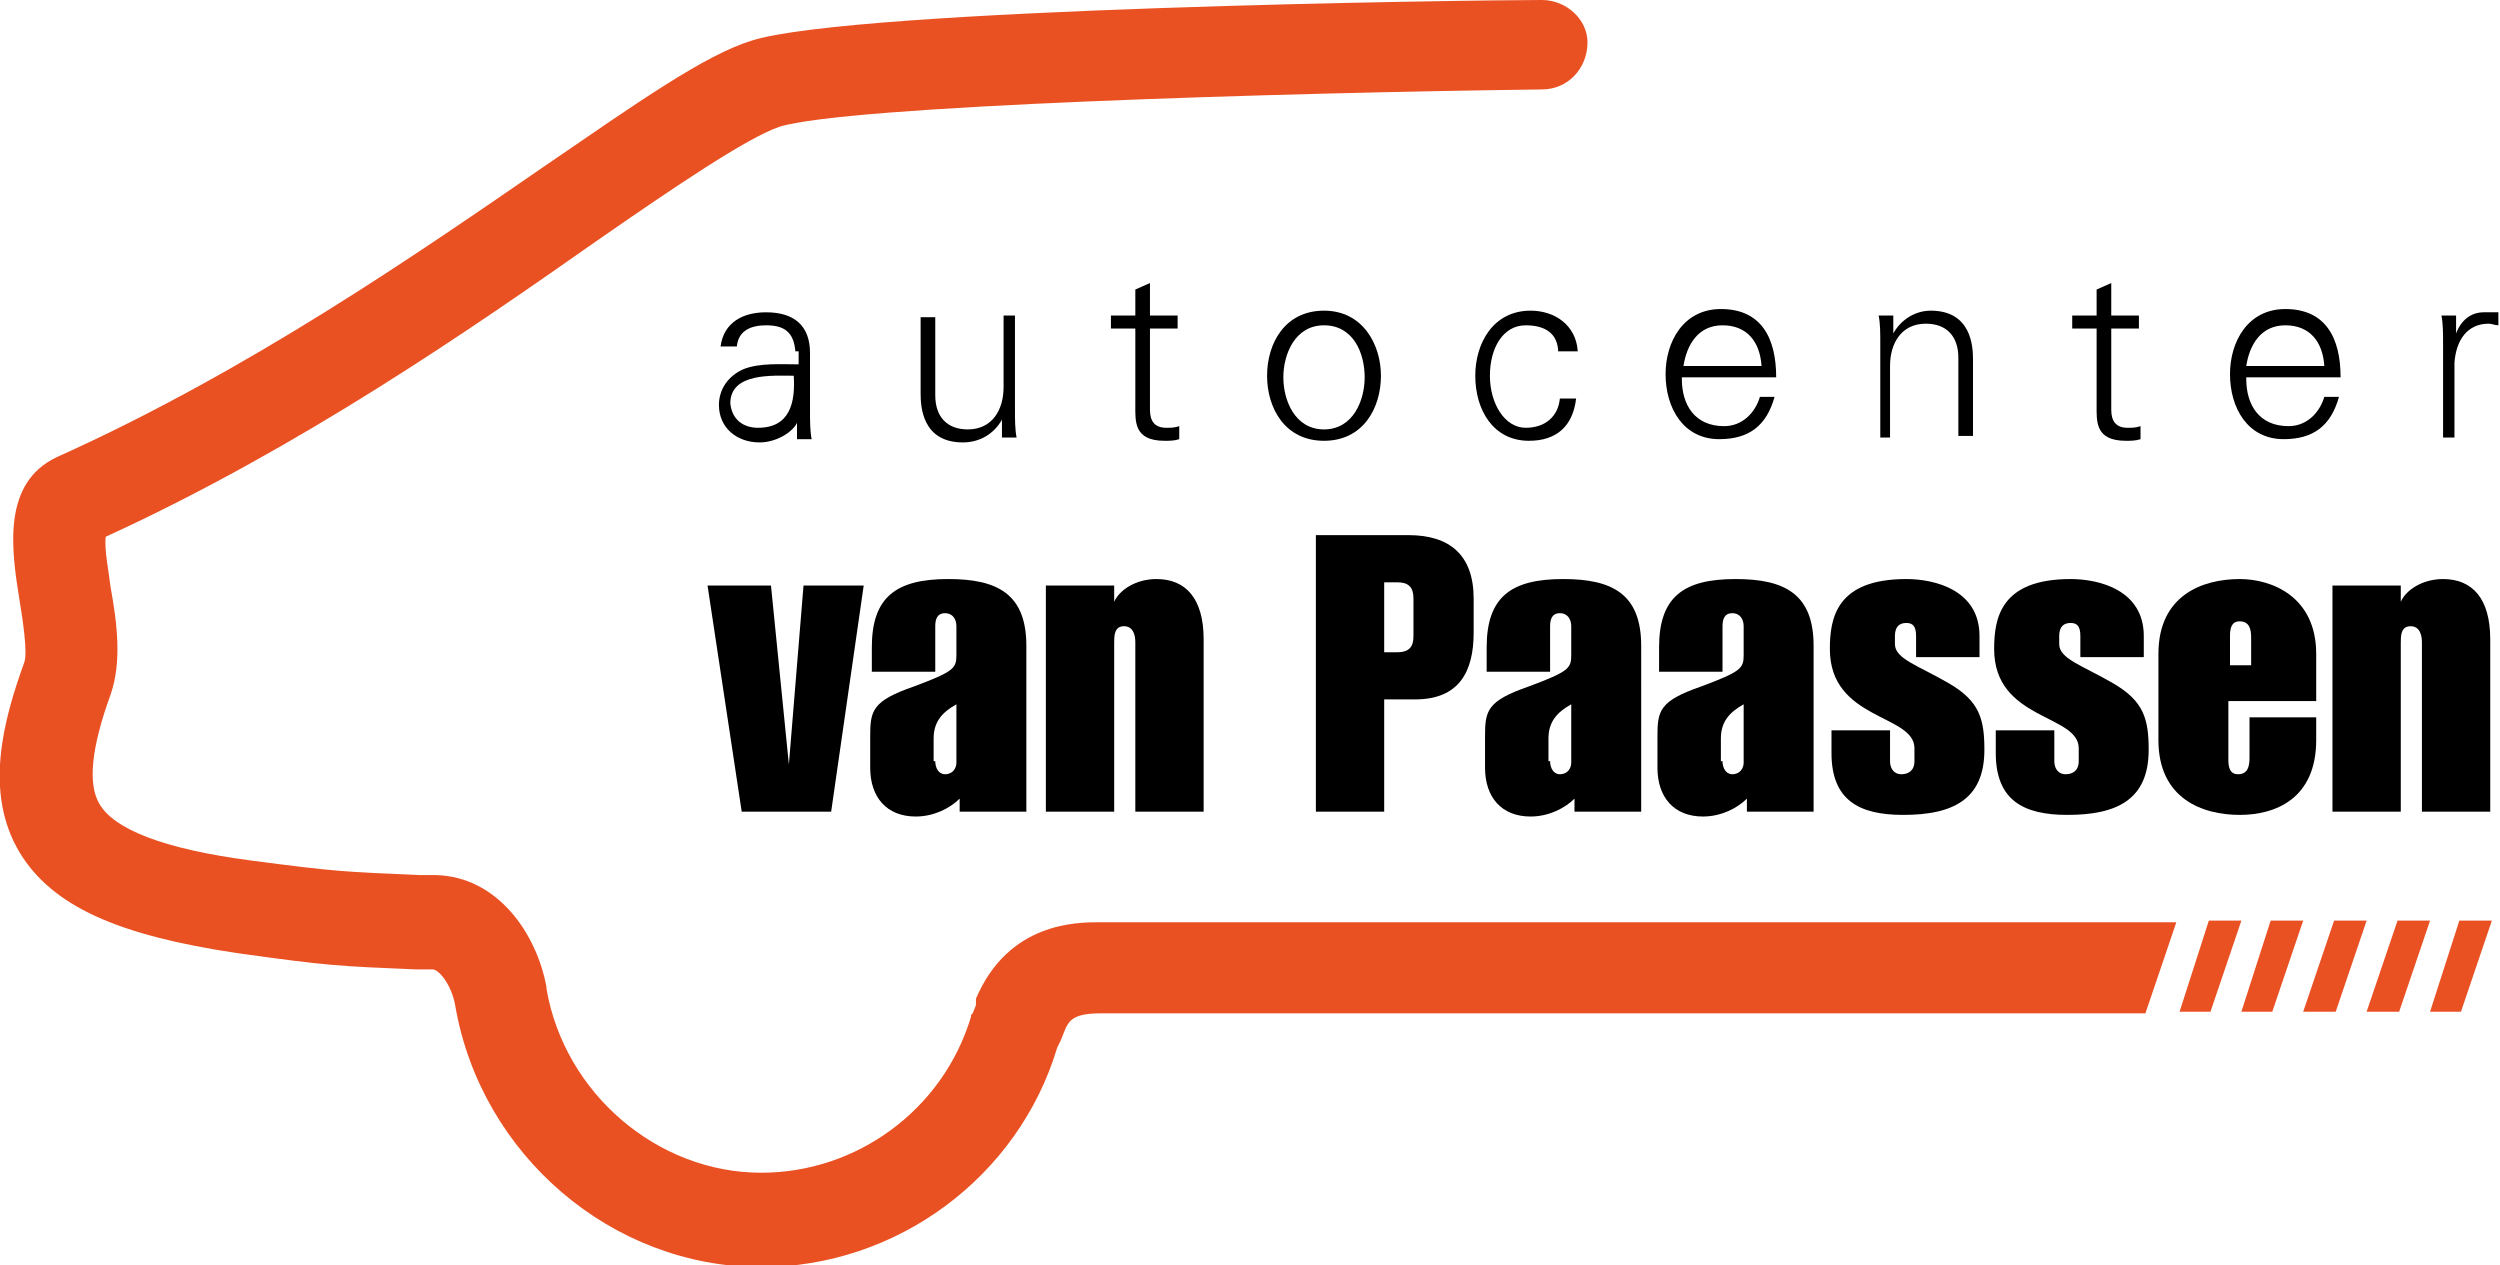
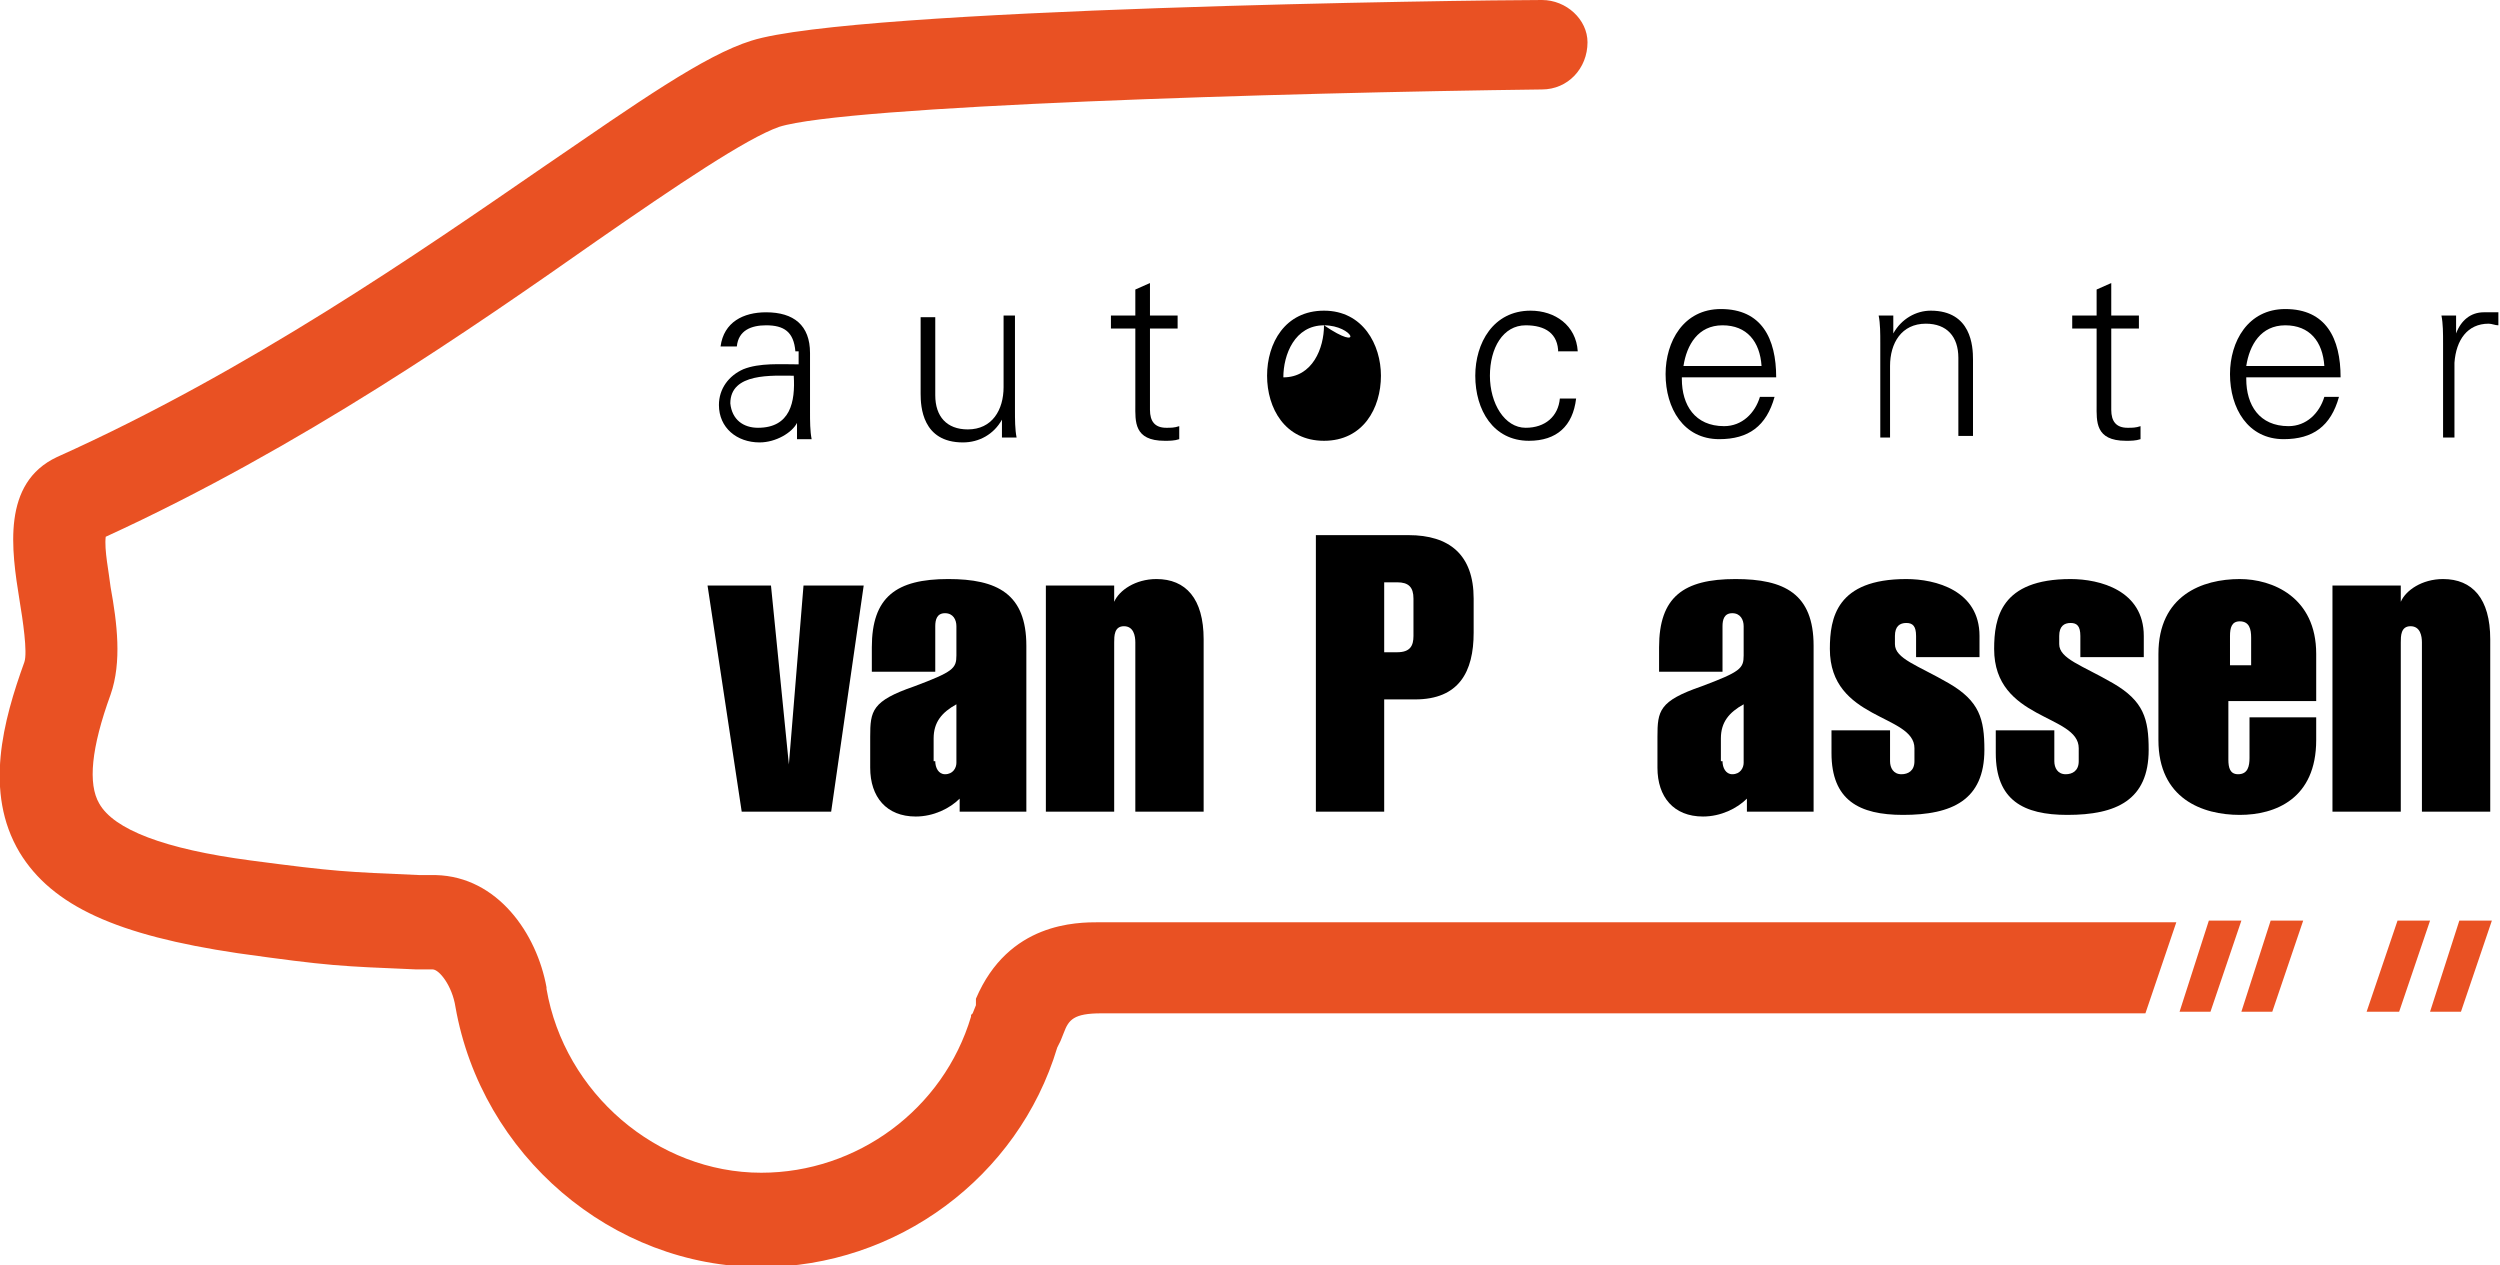
<svg xmlns="http://www.w3.org/2000/svg" version="1.1" id="Laag_1" x="0px" y="0px" viewBox="0 0 153.7 77.8" style="enable-background:new 0 0 153.7 77.8;" xml:space="preserve">
  <style type="text/css">
	.st0{fill:#E95123;}
</style>
  <g>
    <path class="st0" d="M94.8,0c-4.3,0-42.3,0.5-48.6,2.5c-2.9,0.9-7,3.8-12.7,7.7c-7.7,5.3-18.2,12.6-30,17.9   c-3.4,1.6-2.8,5.7-2.3,8.8c0.2,1.2,0.5,3.2,0.3,3.8C0.2,44.3-1,48.7,1.2,52.4c2,3.3,6,5.1,13.4,6.2c5.7,0.8,6.3,0.8,11,1l1,0   c0.4,0,1.2,1,1.4,2.3c0,0,0,0,0,0c1.6,9.1,9.6,16,18.8,16c8.3,0,15.8-5.5,18.2-13.5l0.2-0.4l0.2-0.5c0.3-0.8,0.6-1.2,2.3-1.2   c0,0,59.3,0,64.2,0l1.9-5.6l-66.2,0c-1.4,0-5.6,0-7.6,4.7L60,61.8l-0.2,0.5l-0.1,0.1c0,0,0,0.1,0,0.1c-1.7,5.7-7,9.6-12.9,9.6   c-6.4,0-12.1-4.9-13.2-11.3l0,0c0,0,0,0,0-0.1c-0.6-3.3-3-6.8-6.8-6.9l-1,0c-4.6-0.2-5.1-0.2-10.4-0.9c-5.3-0.7-8.4-1.9-9.3-3.5   c-0.7-1.2-0.5-3.4,0.7-6.7c0.7-2,0.4-4.4,0-6.6c-0.1-0.9-0.4-2.3-0.3-3.1c12-5.5,22.5-12.8,30.2-18.2c4.9-3.4,9.2-6.3,11.2-7   c4.1-1.3,30.9-2.1,46.9-2.3c1.6,0,2.8-1.3,2.8-2.9C97.6,1.2,96.3,0,94.8,0z" />
  </g>
  <g>
    <path d="M48.9,21.6c-0.1-1.2-0.7-1.6-1.8-1.6c-0.9,0-1.7,0.3-1.8,1.3h-1c0.2-1.5,1.4-2.1,2.8-2.1c1.7,0,2.7,0.8,2.7,2.5v3.6   c0,0.6,0,1.2,0.1,1.7h-0.9l0-1.1h0l0,0.1c-0.3,0.6-1.3,1.2-2.3,1.2c-1.4,0-2.5-0.9-2.5-2.3c0-1,0.6-1.8,1.5-2.2   c1-0.4,2.3-0.3,3.4-0.3V21.6z M46.6,26.3c2,0,2.3-1.6,2.2-3.2c-1.3,0-3.9-0.2-3.9,1.7C45,25.8,45.7,26.3,46.6,26.3z" />
    <path d="M61.5,19.4h0.9v5.8c0,0.6,0,1.2,0.1,1.7h-0.9l0-1.1l0,0c-0.5,0.9-1.4,1.4-2.4,1.4c-2.5,0-2.6-2.2-2.6-3v-4.7h0.9v4.8   c0,1.3,0.7,2.1,2,2.1c1.5,0,2.2-1.2,2.2-2.6V19.4z" />
    <path d="M69.8,20.2h-1.5v-0.8h1.5v-1.6l0.9-0.4v2h1.7v0.8h-1.7v5c0,0.7,0.3,1.1,1,1.1c0.3,0,0.5,0,0.8-0.1V27   c-0.3,0.1-0.6,0.1-0.9,0.1c-1.9,0-1.8-1.2-1.8-2.2V20.2z" />
-     <path d="M84.9,23.1c0,2-1.1,4-3.5,4c-2.4,0-3.5-2-3.5-4s1.1-4,3.5-4C83.8,19.1,84.9,21.2,84.9,23.1z M81.4,20   c-1.8,0-2.5,1.8-2.5,3.2c0,1.4,0.7,3.2,2.5,3.2c1.8,0,2.5-1.8,2.5-3.2C83.9,21.7,83.2,20,81.4,20z" />
+     <path d="M84.9,23.1c0,2-1.1,4-3.5,4c-2.4,0-3.5-2-3.5-4s1.1-4,3.5-4C83.8,19.1,84.9,21.2,84.9,23.1z M81.4,20   c-1.8,0-2.5,1.8-2.5,3.2c1.8,0,2.5-1.8,2.5-3.2C83.9,21.7,83.2,20,81.4,20z" />
    <path d="M95.8,21.7C95.8,20.5,95,20,93.8,20c-1.4,0-2.2,1.4-2.2,3.1c0,1.7,0.9,3.2,2.2,3.2c1.2,0,2-0.7,2.1-1.8h1   c-0.2,1.7-1.2,2.6-2.9,2.6c-2.2,0-3.3-1.9-3.3-4c0-2,1.1-4,3.4-4c1.5,0,2.8,0.9,2.9,2.5H95.8z" />
    <path d="M103.4,23.3c0,1.6,0.8,2.9,2.6,2.9c1.1,0,1.9-0.8,2.2-1.8h0.9c-0.5,1.8-1.6,2.6-3.4,2.6c-2.2,0-3.3-1.9-3.3-4   c0-2,1.1-4,3.4-4c2.5,0,3.4,1.8,3.4,4.2H103.4z M108.3,22.5c-0.1-1.5-0.9-2.5-2.4-2.5c-1.5,0-2.2,1.2-2.4,2.5H108.3z" />
    <path d="M116.5,26.9h-0.9v-5.8c0-0.6,0-1.2-0.1-1.7h0.9l0,1.1l0,0c0.5-0.9,1.4-1.4,2.3-1.4c2.5,0,2.6,2.2,2.6,3v4.7h-0.9V22   c0-1.3-0.7-2.1-2-2.1c-1.5,0-2.2,1.2-2.2,2.6V26.9z" />
    <path d="M128.9,20.2h-1.5v-0.8h1.5v-1.6l0.9-0.4v2h1.7v0.8h-1.7v5c0,0.7,0.3,1.1,1,1.1c0.3,0,0.5,0,0.8-0.1V27   c-0.3,0.1-0.6,0.1-0.9,0.1c-1.9,0-1.8-1.2-1.8-2.2V20.2z" />
    <path d="M138.1,23.3c0,1.6,0.8,2.9,2.6,2.9c1.1,0,1.9-0.8,2.2-1.8h0.9c-0.5,1.8-1.6,2.6-3.4,2.6c-2.2,0-3.3-1.9-3.3-4   c0-2,1.1-4,3.4-4c2.5,0,3.4,1.8,3.4,4.2H138.1z M142.9,22.5c-0.1-1.5-0.9-2.5-2.4-2.5c-1.5,0-2.2,1.2-2.4,2.5H142.9z" />
    <path d="M151.1,26.9h-0.9v-5.8c0-0.6,0-1.2-0.1-1.7h0.9l0,1.1h0c0.3-0.8,0.9-1.3,1.7-1.3c0.3,0,0.6,0,0.9,0V20   c-0.2,0-0.4-0.1-0.6-0.1c-1.3,0-2,1-2.1,2.4V26.9z" />
    <path d="M43.5,36h3.9L48.5,47h0L49.4,36h3.7l-2,13.9h-5.5L43.5,36z" />
    <path d="M63.1,49.9H59v-0.8c-0.6,0.6-1.6,1.1-2.7,1.1c-1.8,0-2.8-1.2-2.8-3v-1.9c0-1.6,0.1-2.2,2.7-3.1c2.4-0.9,2.6-1.1,2.6-1.9   v-1.8c0-0.4-0.2-0.8-0.7-0.8c-0.5,0-0.6,0.4-0.6,0.8v2.8h-3.9v-1.5c0-3.1,1.5-4.2,4.7-4.2c3,0,4.8,0.9,4.8,4.1V49.9z M57.5,46.8   c0,0.4,0.2,0.8,0.6,0.8c0.5,0,0.7-0.4,0.7-0.7v-3.6c-0.9,0.5-1.4,1.1-1.4,2.1V46.8z" />
    <path d="M64.3,36h4.2V37h0c0.3-0.7,1.3-1.4,2.6-1.4c1.8,0,2.9,1.2,2.9,3.7v10.6h-4.2V39.5c0-0.4-0.1-1-0.7-1c-0.6,0-0.6,0.6-0.6,1   v10.4h-4.2V36z" />
    <path d="M80.9,32.9h5.7c2.5,0,4,1.2,4,3.9v2.1c0,2.4-0.9,4.1-3.6,4.1h-1.9v6.9h-4.2V32.9z M85.1,40.1h0.8c0.8,0,1-0.4,1-1v-2.3   c0-0.7-0.3-1-1-1h-0.8V40.1z" />
-     <path d="M100.9,49.9h-4.1v-0.8c-0.6,0.6-1.6,1.1-2.7,1.1c-1.8,0-2.8-1.2-2.8-3v-1.9c0-1.6,0.1-2.2,2.7-3.1c2.4-0.9,2.6-1.1,2.6-1.9   v-1.8c0-0.4-0.2-0.8-0.7-0.8s-0.6,0.4-0.6,0.8v2.8h-3.9v-1.5c0-3.1,1.5-4.2,4.7-4.2c3,0,4.8,0.9,4.8,4.1V49.9z M95.3,46.8   c0,0.4,0.2,0.8,0.6,0.8c0.5,0,0.7-0.4,0.7-0.7v-3.6c-0.9,0.5-1.4,1.1-1.4,2.1V46.8z" />
    <path d="M111.5,49.9h-4.1v-0.8c-0.6,0.6-1.6,1.1-2.7,1.1c-1.8,0-2.8-1.2-2.8-3v-1.9c0-1.6,0.1-2.2,2.7-3.1c2.4-0.9,2.6-1.1,2.6-1.9   v-1.8c0-0.4-0.2-0.8-0.7-0.8c-0.5,0-0.6,0.4-0.6,0.8v2.8H102v-1.5c0-3.1,1.5-4.2,4.7-4.2c3,0,4.8,0.9,4.8,4.1V49.9z M105.9,46.8   c0,0.4,0.2,0.8,0.6,0.8c0.5,0,0.7-0.4,0.7-0.7v-3.6c-0.9,0.5-1.4,1.1-1.4,2.1V46.8z" />
    <path d="M112.3,44.9h3.9v1.9c0,0.4,0.2,0.8,0.7,0.8c0.4,0,0.8-0.2,0.8-0.8V46c0-2.1-5.2-1.7-5.2-6.1c0-1.9,0.4-4.3,4.7-4.3   c1.8,0,4.5,0.7,4.5,3.5v1.3h-3.9v-1.3c0-0.6-0.2-0.8-0.6-0.8c-0.4,0-0.7,0.2-0.7,0.8v0.5c0,0.9,1.4,1.3,3.3,2.4   c1.9,1.1,2.2,2.2,2.2,4.1c0,3.1-2,4-5,4c-2.7,0-4.4-0.9-4.4-3.8V44.9z" />
    <path d="M122.4,44.9h3.9v1.9c0,0.4,0.2,0.8,0.7,0.8c0.4,0,0.8-0.2,0.8-0.8V46c0-2.1-5.2-1.7-5.2-6.1c0-1.9,0.4-4.3,4.7-4.3   c1.8,0,4.5,0.7,4.5,3.5v1.3h-3.9v-1.3c0-0.6-0.2-0.8-0.6-0.8c-0.4,0-0.7,0.2-0.7,0.8v0.5c0,0.9,1.4,1.3,3.3,2.4   c1.9,1.1,2.2,2.2,2.2,4.1c0,3.1-2,4-5,4c-2.7,0-4.4-0.9-4.4-3.8V44.9z" />
    <path d="M132.7,40.2c0-3.6,2.7-4.6,5-4.6c2,0,4.7,1.1,4.7,4.6v2.9H137v3.6c0,0.5,0.1,0.9,0.6,0.9c0.6,0,0.7-0.5,0.7-1v-2.5h4.1v1.4   c0,3.6-2.5,4.6-4.7,4.6c-2.3,0-5-1-5-4.6V40.2z M137,40.9h1.4v-1.7c0-0.5-0.1-1-0.7-1c-0.5,0-0.6,0.4-0.6,0.9V40.9z" />
    <path d="M143.4,36h4.2V37h0c0.3-0.7,1.3-1.4,2.6-1.4c1.8,0,2.9,1.2,2.9,3.7v10.6h-4.2V39.5c0-0.4-0.1-1-0.7-1c-0.6,0-0.6,0.6-0.6,1   v10.4h-4.2V36z" />
  </g>
  <polygon class="st0" points="135.9,62.2 134,62.2 135.8,56.6 137.8,56.6 " />
  <polygon class="st0" points="139.7,62.2 137.8,62.2 139.6,56.6 141.6,56.6 " />
-   <polygon class="st0" points="143.6,62.2 141.6,62.2 143.5,56.6 145.5,56.6 " />
  <polygon class="st0" points="147.5,62.2 145.5,62.2 147.4,56.6 149.4,56.6 " />
  <polygon class="st0" points="151.3,62.2 149.4,62.2 151.2,56.6 153.2,56.6 " />
</svg>